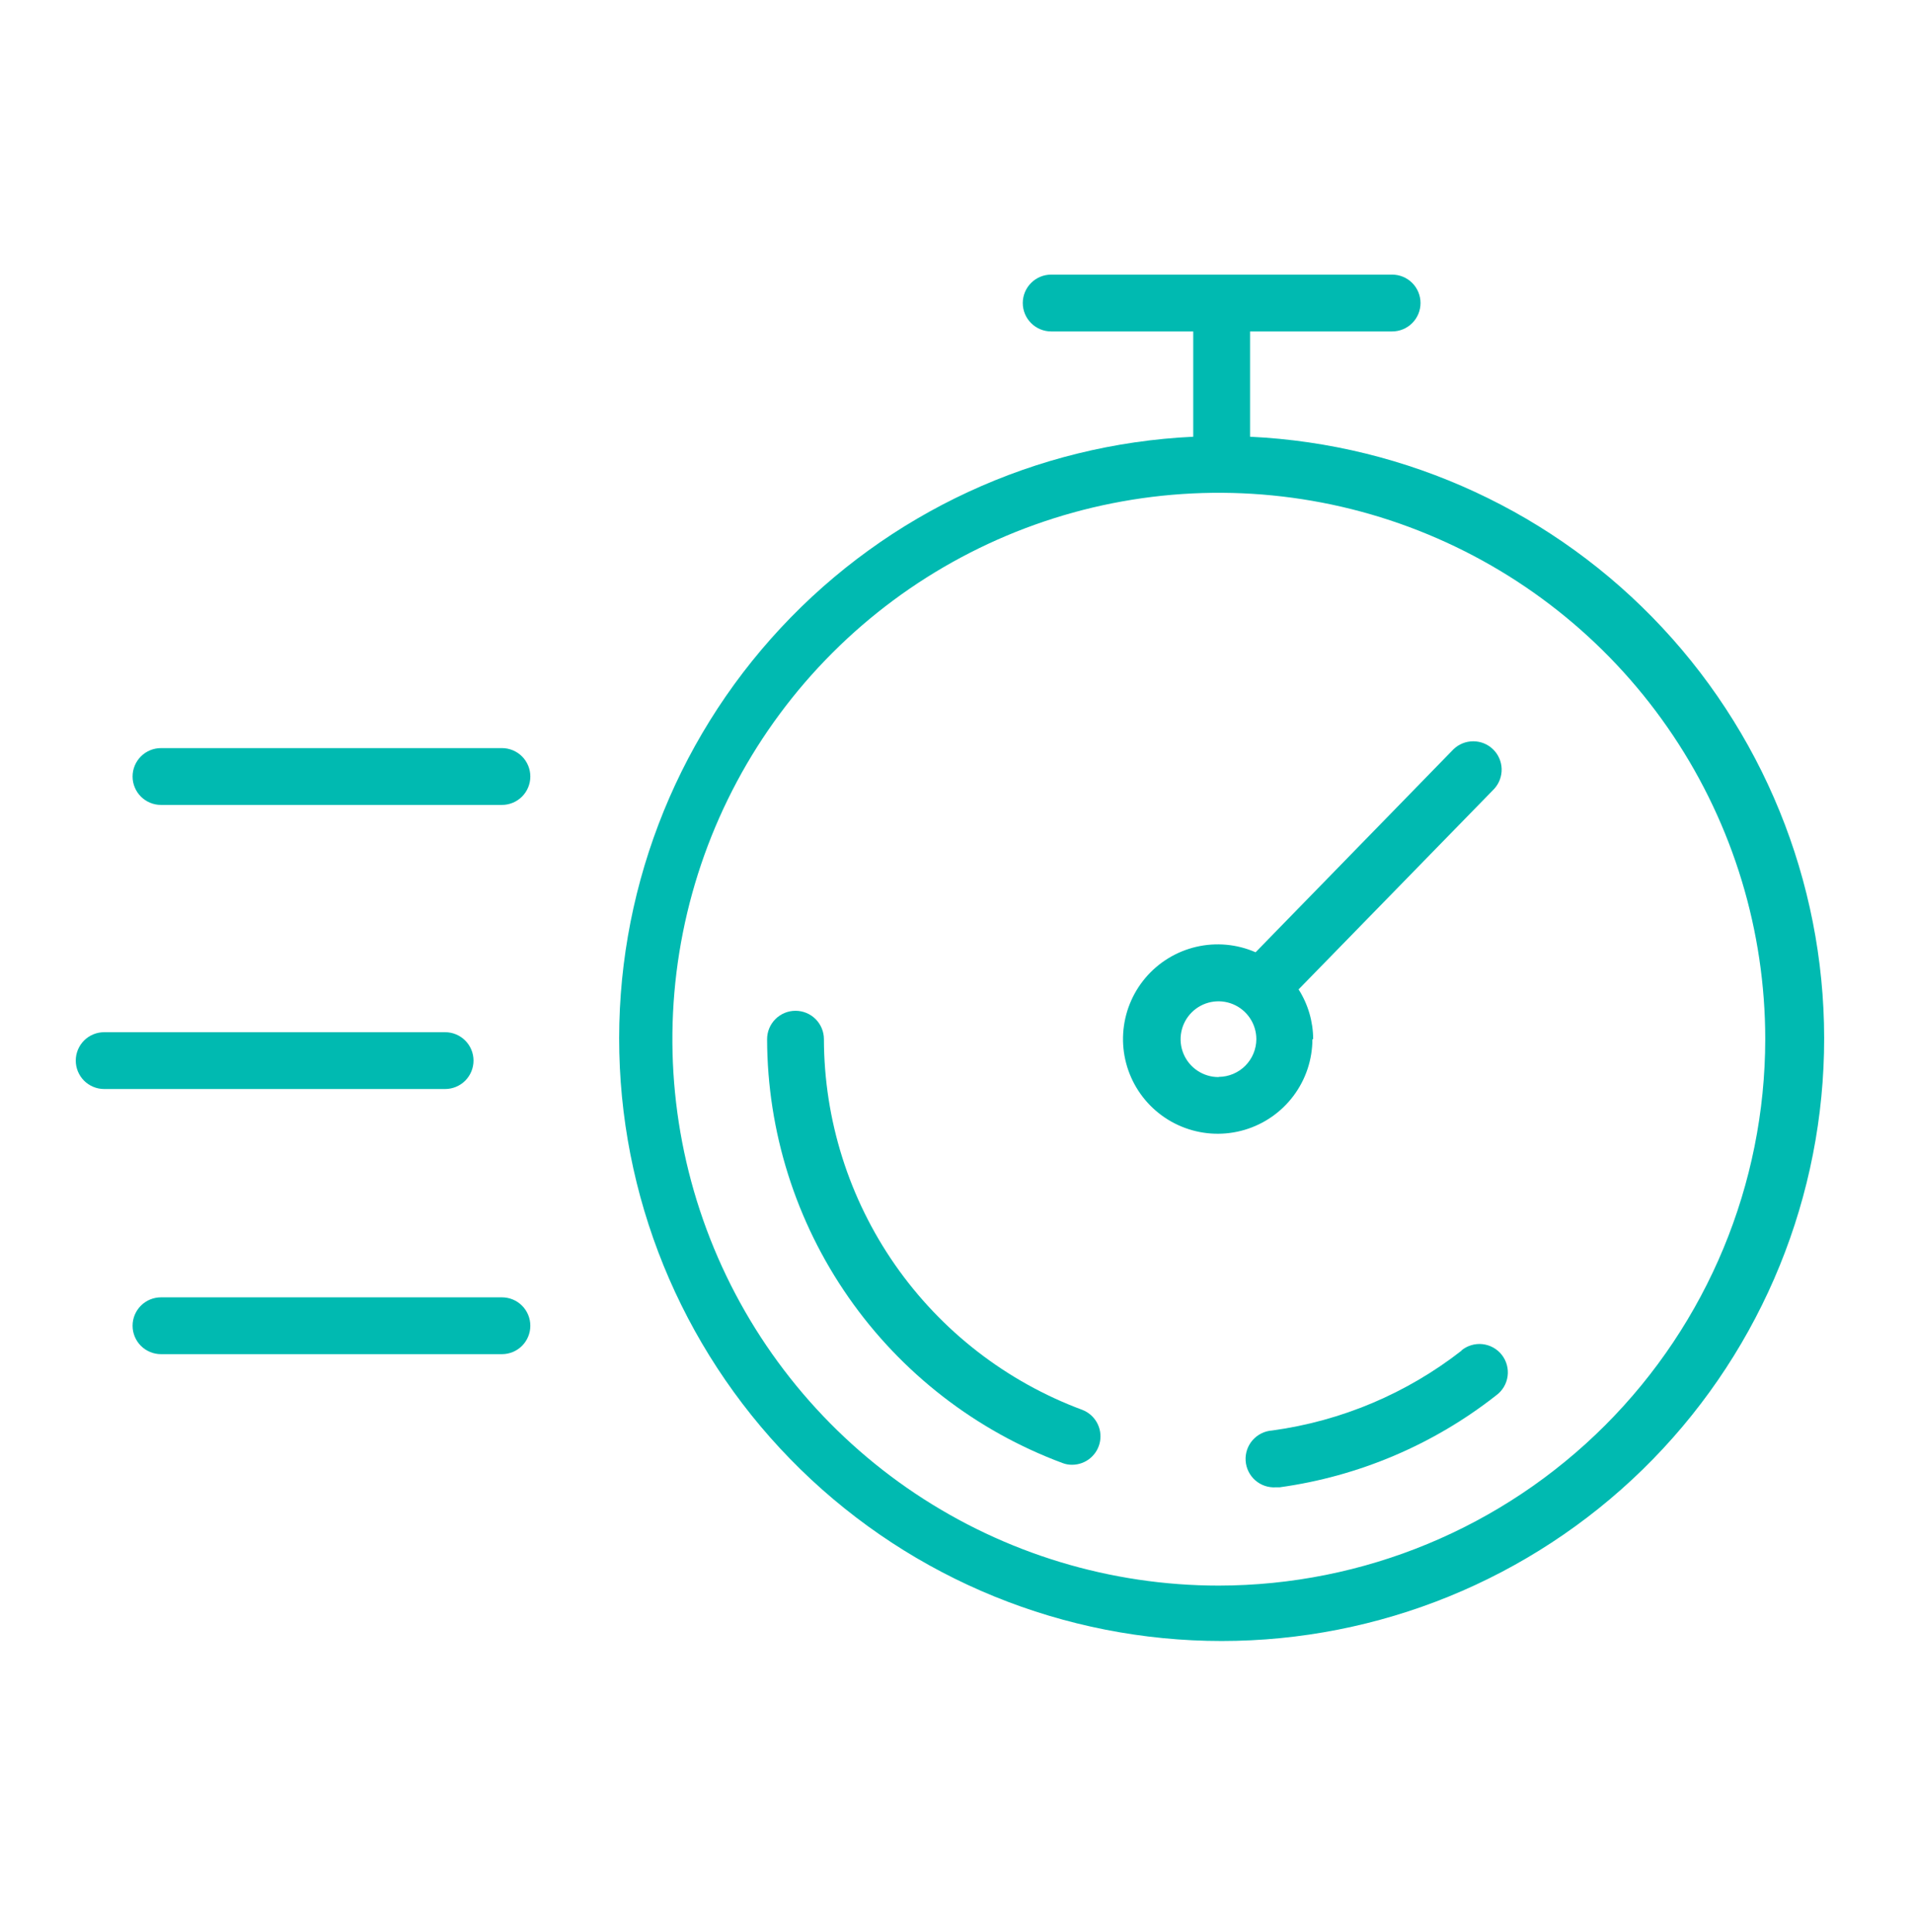
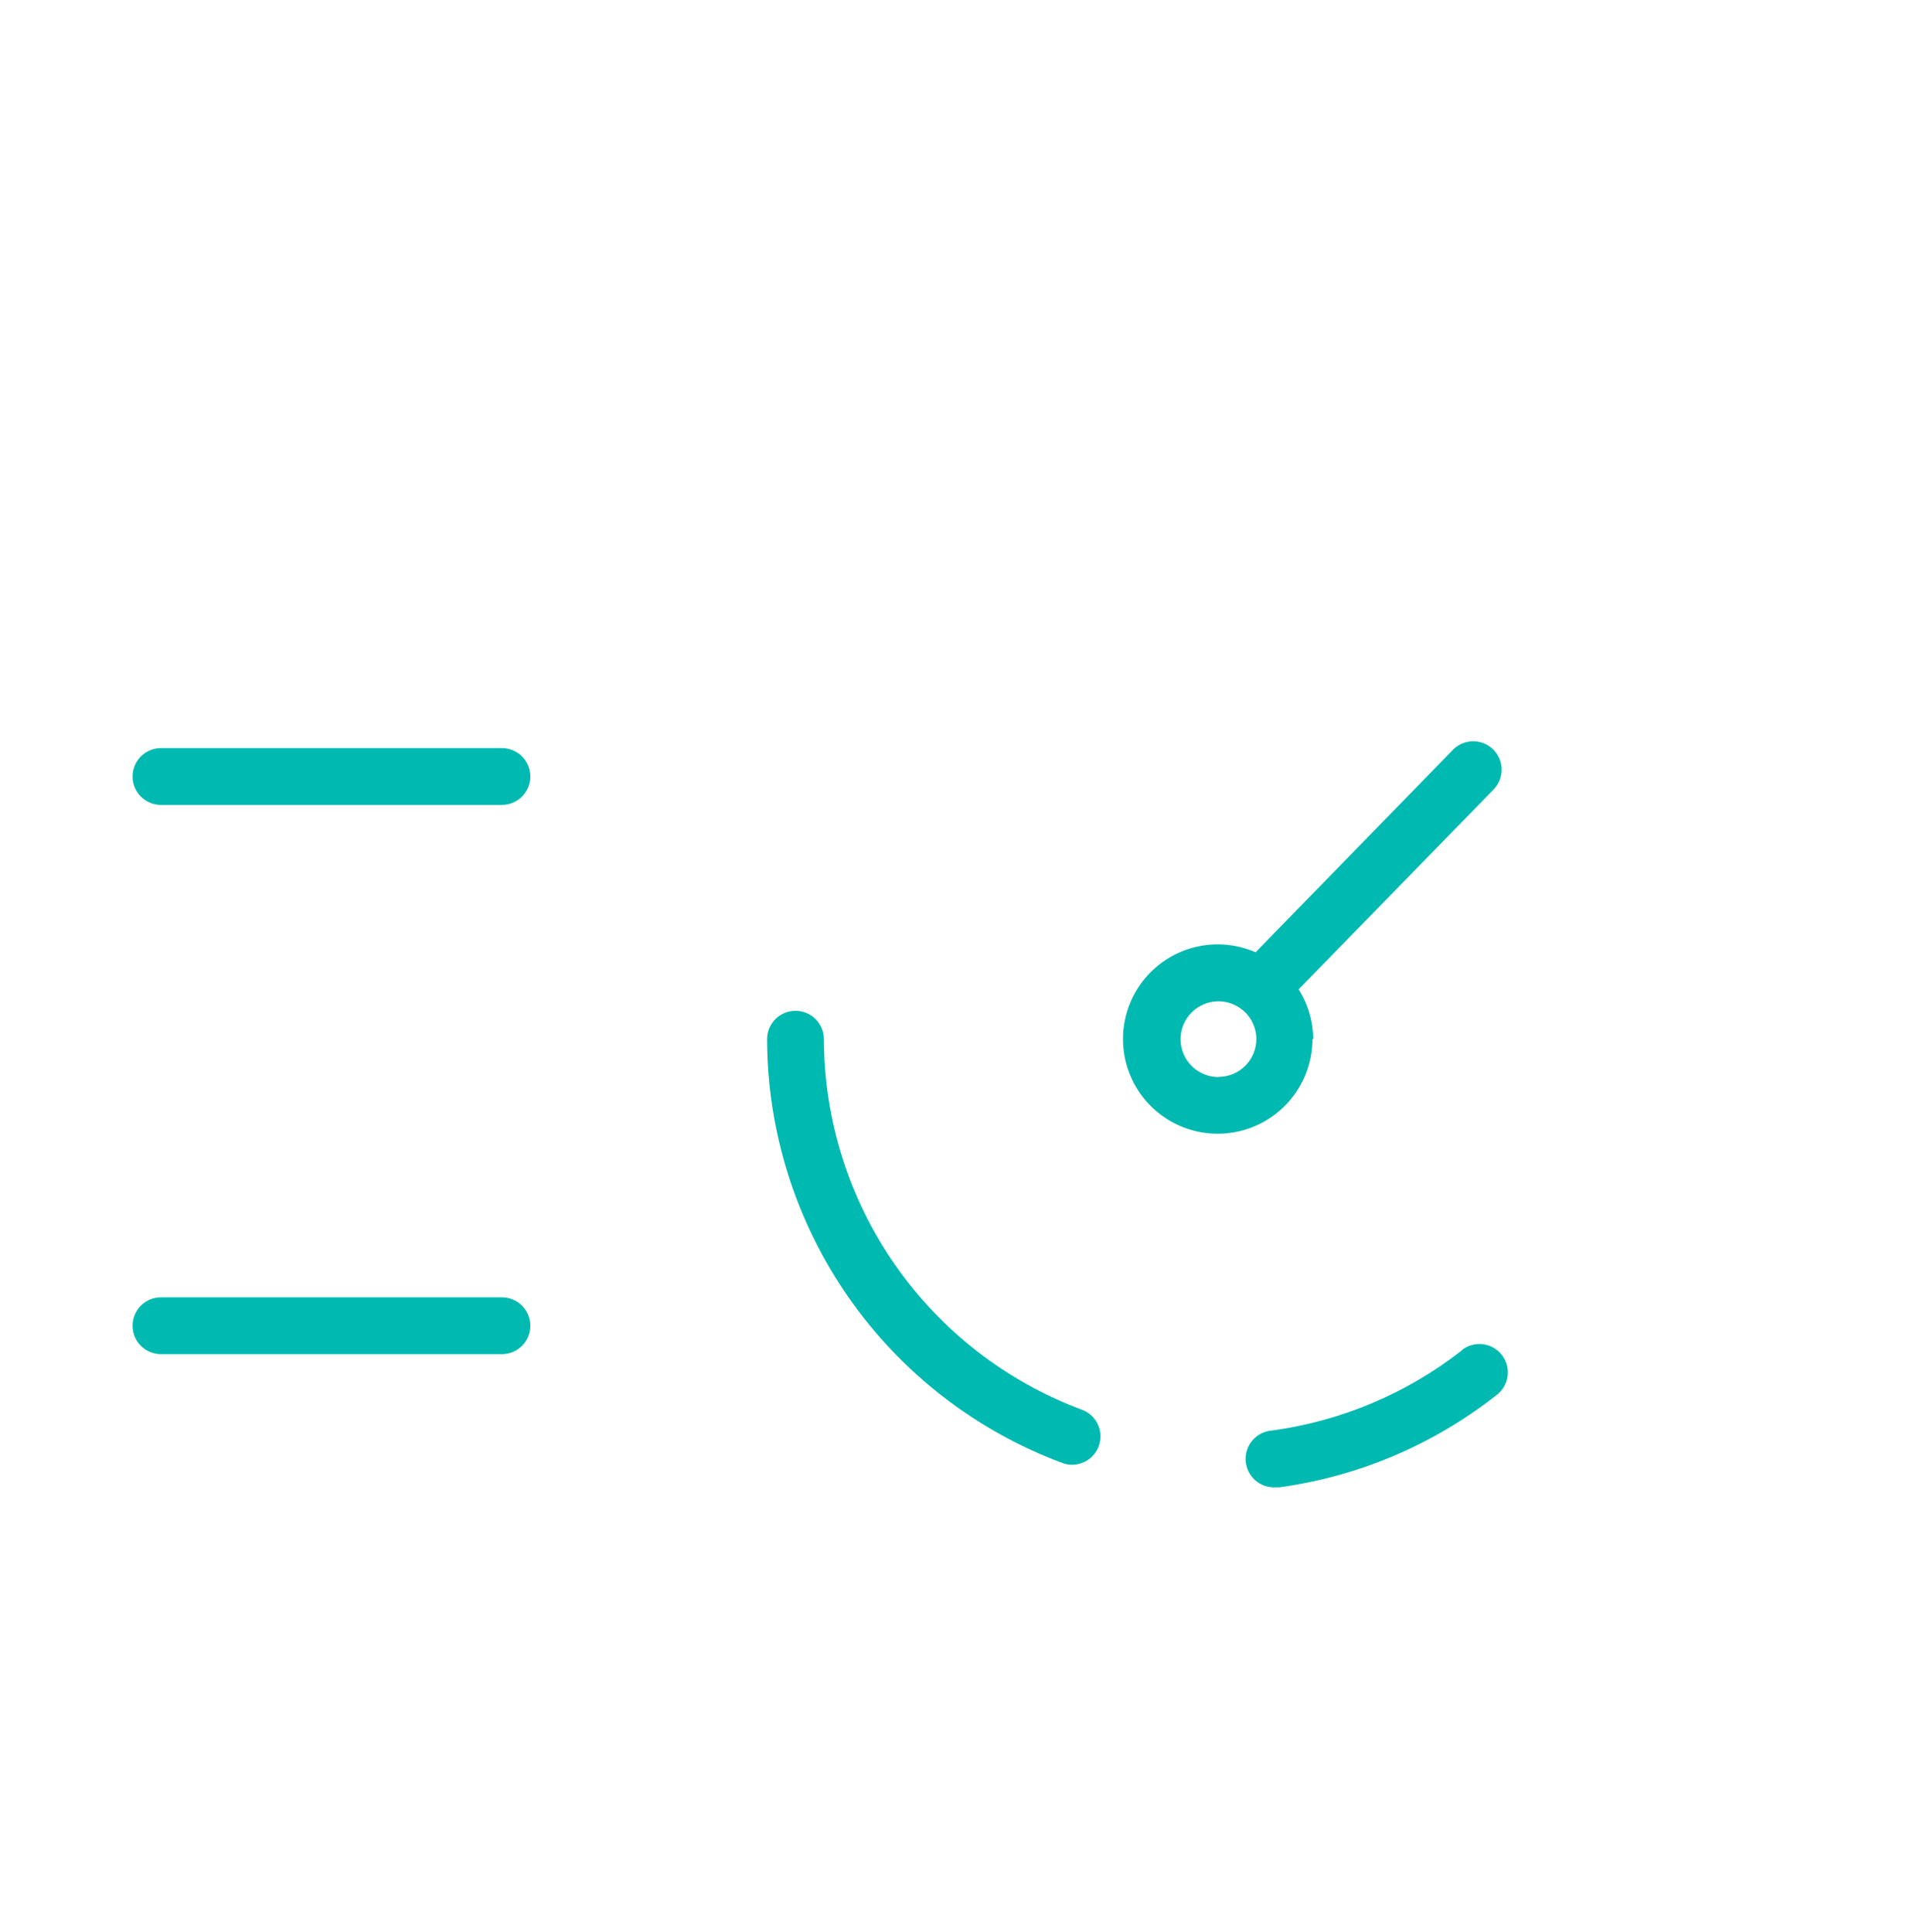
<svg xmlns="http://www.w3.org/2000/svg" width="101" height="102" viewBox="0 0 101 102" fill="none">
-   <path d="M65.999 23.07C65.999 23.07 65.999 23.02 65.999 23V17.5H73.499C73.897 17.5 74.279 17.342 74.56 17.061C74.841 16.779 74.999 16.398 74.999 16C74.999 15.602 74.841 15.221 74.56 14.939C74.279 14.658 73.897 14.5 73.499 14.5H55.499C55.102 14.5 54.72 14.658 54.439 14.939C54.157 15.221 53.999 15.602 53.999 16C53.999 16.398 54.157 16.779 54.439 17.061C54.72 17.342 55.102 17.5 55.499 17.5H62.999V23C62.999 23 62.999 23 62.999 23.06C54.702 23.452 46.887 27.073 41.225 33.151C35.563 39.229 32.502 47.281 32.698 55.585C32.894 63.889 36.331 71.787 42.273 77.591C48.216 83.395 56.193 86.645 64.499 86.645C72.806 86.645 80.783 83.395 86.726 77.591C92.668 71.787 96.105 63.889 96.301 55.585C96.496 47.281 93.436 39.229 87.774 33.151C82.112 27.073 74.297 23.452 65.999 23.06V23.07ZM64.349 83.72C58.644 83.72 53.066 82.028 48.321 78.858C43.577 75.688 39.879 71.182 37.696 65.91C35.512 60.639 34.941 54.838 36.054 49.242C37.167 43.645 39.915 38.505 43.949 34.47C47.984 30.435 53.125 27.688 58.721 26.574C64.317 25.461 70.118 26.032 75.39 28.216C80.662 30.4 85.167 34.097 88.337 38.842C91.507 43.586 93.199 49.164 93.199 54.87C93.192 62.519 90.149 69.853 84.741 75.261C79.332 80.67 71.999 83.712 64.349 83.72Z" fill="#00BAB1" />
  <path d="M57.14 74.44C53.144 72.955 49.697 70.286 47.259 66.788C44.822 63.291 43.51 59.133 43.5 54.87C43.5 54.472 43.342 54.091 43.061 53.809C42.779 53.528 42.398 53.37 42 53.37C41.602 53.37 41.221 53.528 40.939 53.809C40.658 54.091 40.5 54.472 40.5 54.87C40.512 59.745 42.013 64.5 44.8 68.5C47.588 72.499 51.53 75.552 56.1 77.25C56.266 77.314 56.443 77.344 56.62 77.34C56.969 77.336 57.305 77.21 57.571 76.985C57.837 76.759 58.017 76.448 58.078 76.105C58.14 75.762 58.08 75.408 57.909 75.104C57.737 74.8 57.466 74.565 57.14 74.44Z" fill="#00BAB1" />
  <path d="M77.17 71.31C74.268 73.576 70.817 75.032 67.17 75.53C66.973 75.543 66.78 75.594 66.603 75.681C66.426 75.768 66.267 75.889 66.137 76.037C65.873 76.336 65.74 76.728 65.765 77.125C65.79 77.523 65.972 77.895 66.271 78.158C66.57 78.422 66.962 78.556 67.36 78.53H67.56C71.737 77.954 75.685 76.277 79 73.67C79.161 73.551 79.297 73.401 79.4 73.228C79.502 73.056 79.569 72.864 79.596 72.665C79.623 72.466 79.61 72.264 79.557 72.07C79.505 71.877 79.414 71.695 79.29 71.537C79.166 71.38 79.012 71.248 78.837 71.151C78.661 71.053 78.468 70.993 78.268 70.971C78.068 70.95 77.867 70.969 77.674 71.028C77.482 71.086 77.304 71.182 77.15 71.31H77.17Z" fill="#00BAB1" />
  <path d="M69.331 54.87C69.328 53.938 69.061 53.026 68.561 52.24L78.891 41.65C79.153 41.362 79.293 40.983 79.282 40.594C79.27 40.205 79.107 39.835 78.828 39.564C78.549 39.292 78.175 39.14 77.785 39.14C77.396 39.139 77.021 39.289 76.741 39.56L66.291 50.28C65.305 49.849 64.205 49.749 63.157 49.993C62.109 50.237 61.167 50.813 60.472 51.635C59.778 52.457 59.367 53.481 59.3 54.556C59.234 55.63 59.517 56.697 60.106 57.598C60.695 58.499 61.559 59.186 62.569 59.556C63.58 59.927 64.683 59.962 65.715 59.655C66.746 59.349 67.652 58.718 68.296 57.855C68.941 56.993 69.289 55.946 69.291 54.87H69.331ZM64.331 56.87C63.935 56.87 63.549 56.752 63.22 56.533C62.891 56.313 62.635 56.001 62.483 55.635C62.332 55.27 62.292 54.868 62.37 54.48C62.447 54.092 62.637 53.735 62.917 53.456C63.197 53.176 63.553 52.985 63.941 52.908C64.329 52.831 64.731 52.871 65.096 53.022C65.462 53.173 65.774 53.43 65.994 53.759C66.214 54.088 66.331 54.474 66.331 54.87C66.328 55.395 66.119 55.898 65.749 56.27C65.378 56.643 64.876 56.855 64.351 56.86L64.331 56.87Z" fill="#00BAB1" />
-   <path d="M25 56C25 55.602 24.842 55.221 24.561 54.939C24.279 54.658 23.898 54.5 23.5 54.5H5.5C5.102 54.5 4.721 54.658 4.439 54.939C4.158 55.221 4 55.602 4 56C4 56.398 4.158 56.779 4.439 57.061C4.721 57.342 5.102 57.5 5.5 57.5H23.5C23.898 57.5 24.279 57.342 24.561 57.061C24.842 56.779 25 56.398 25 56Z" fill="#00BAB1" />
  <path d="M26.5 68.5H8.5C8.102 68.5 7.721 68.658 7.439 68.939C7.158 69.221 7 69.602 7 70C7 70.398 7.158 70.779 7.439 71.061C7.721 71.342 8.102 71.5 8.5 71.5H26.5C26.898 71.5 27.279 71.342 27.561 71.061C27.842 70.779 28 70.398 28 70C28 69.602 27.842 69.221 27.561 68.939C27.279 68.658 26.898 68.5 26.5 68.5Z" fill="#00BAB1" />
  <path d="M26.5 39.5H8.5C8.102 39.5 7.721 39.658 7.439 39.939C7.158 40.221 7 40.602 7 41C7 41.398 7.158 41.779 7.439 42.061C7.721 42.342 8.102 42.5 8.5 42.5H26.5C26.898 42.5 27.279 42.342 27.561 42.061C27.842 41.779 28 41.398 28 41C28 40.602 27.842 40.221 27.561 39.939C27.279 39.658 26.898 39.5 26.5 39.5Z" fill="#00BAB1" />
</svg>